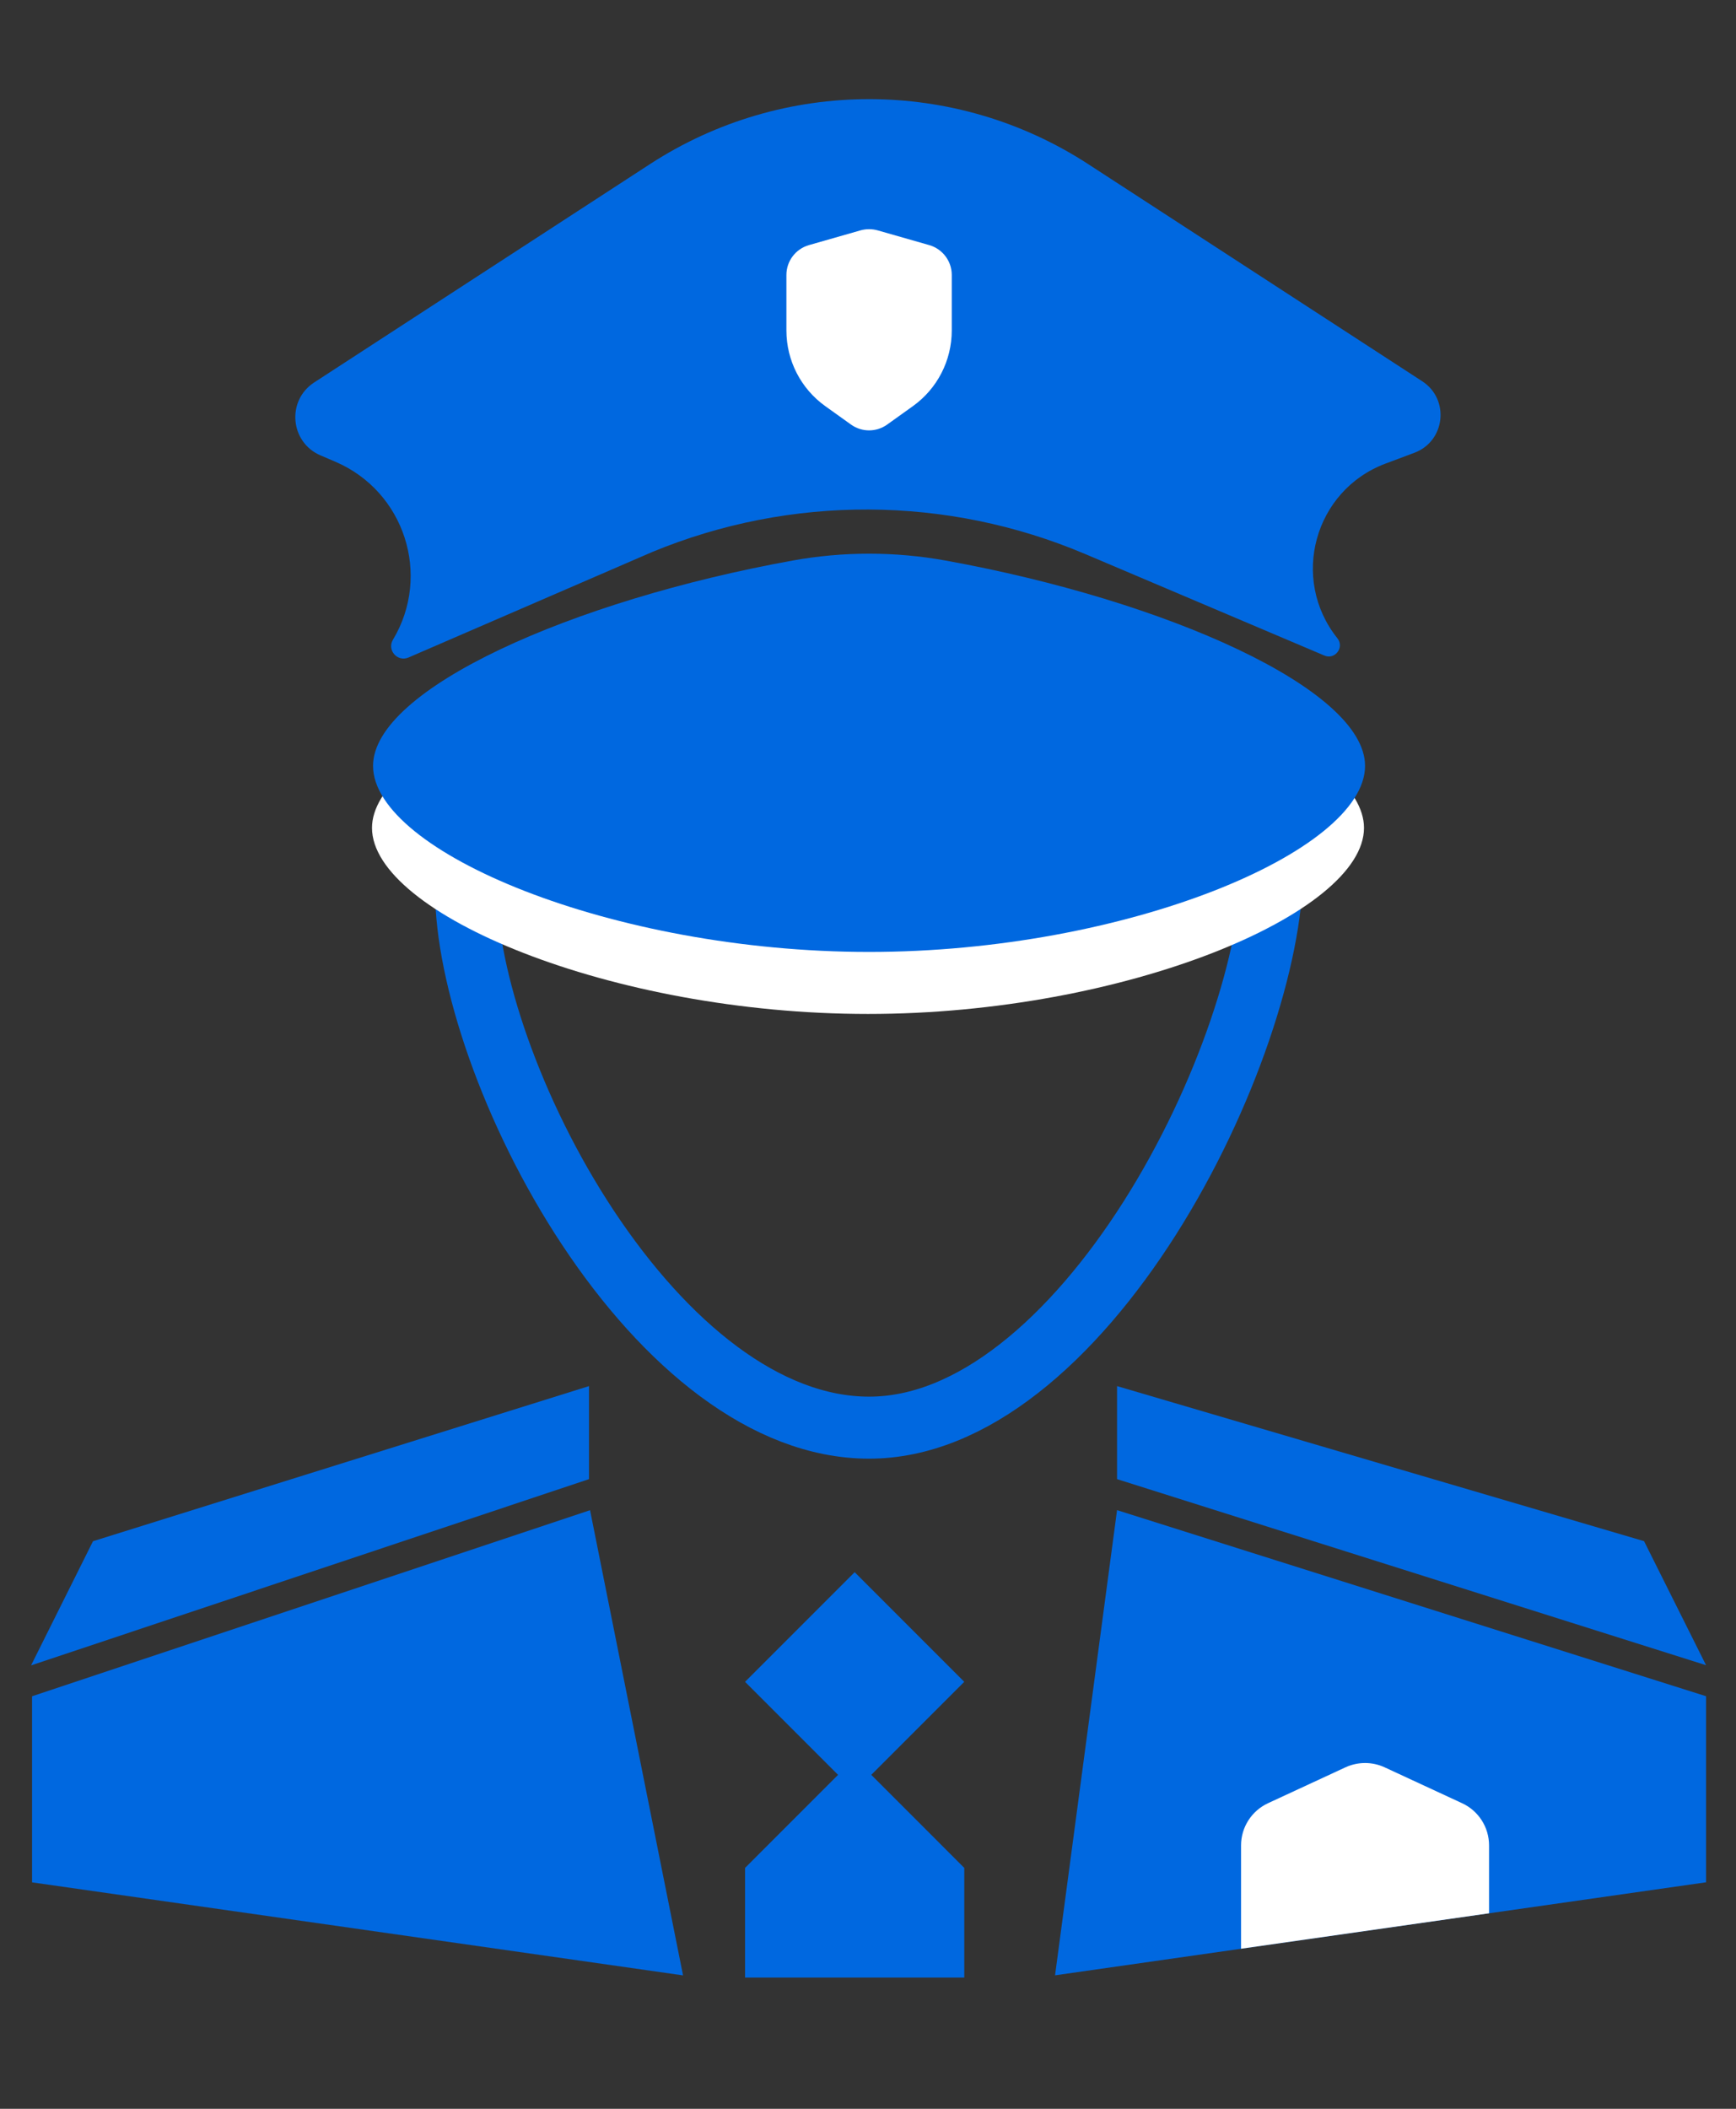
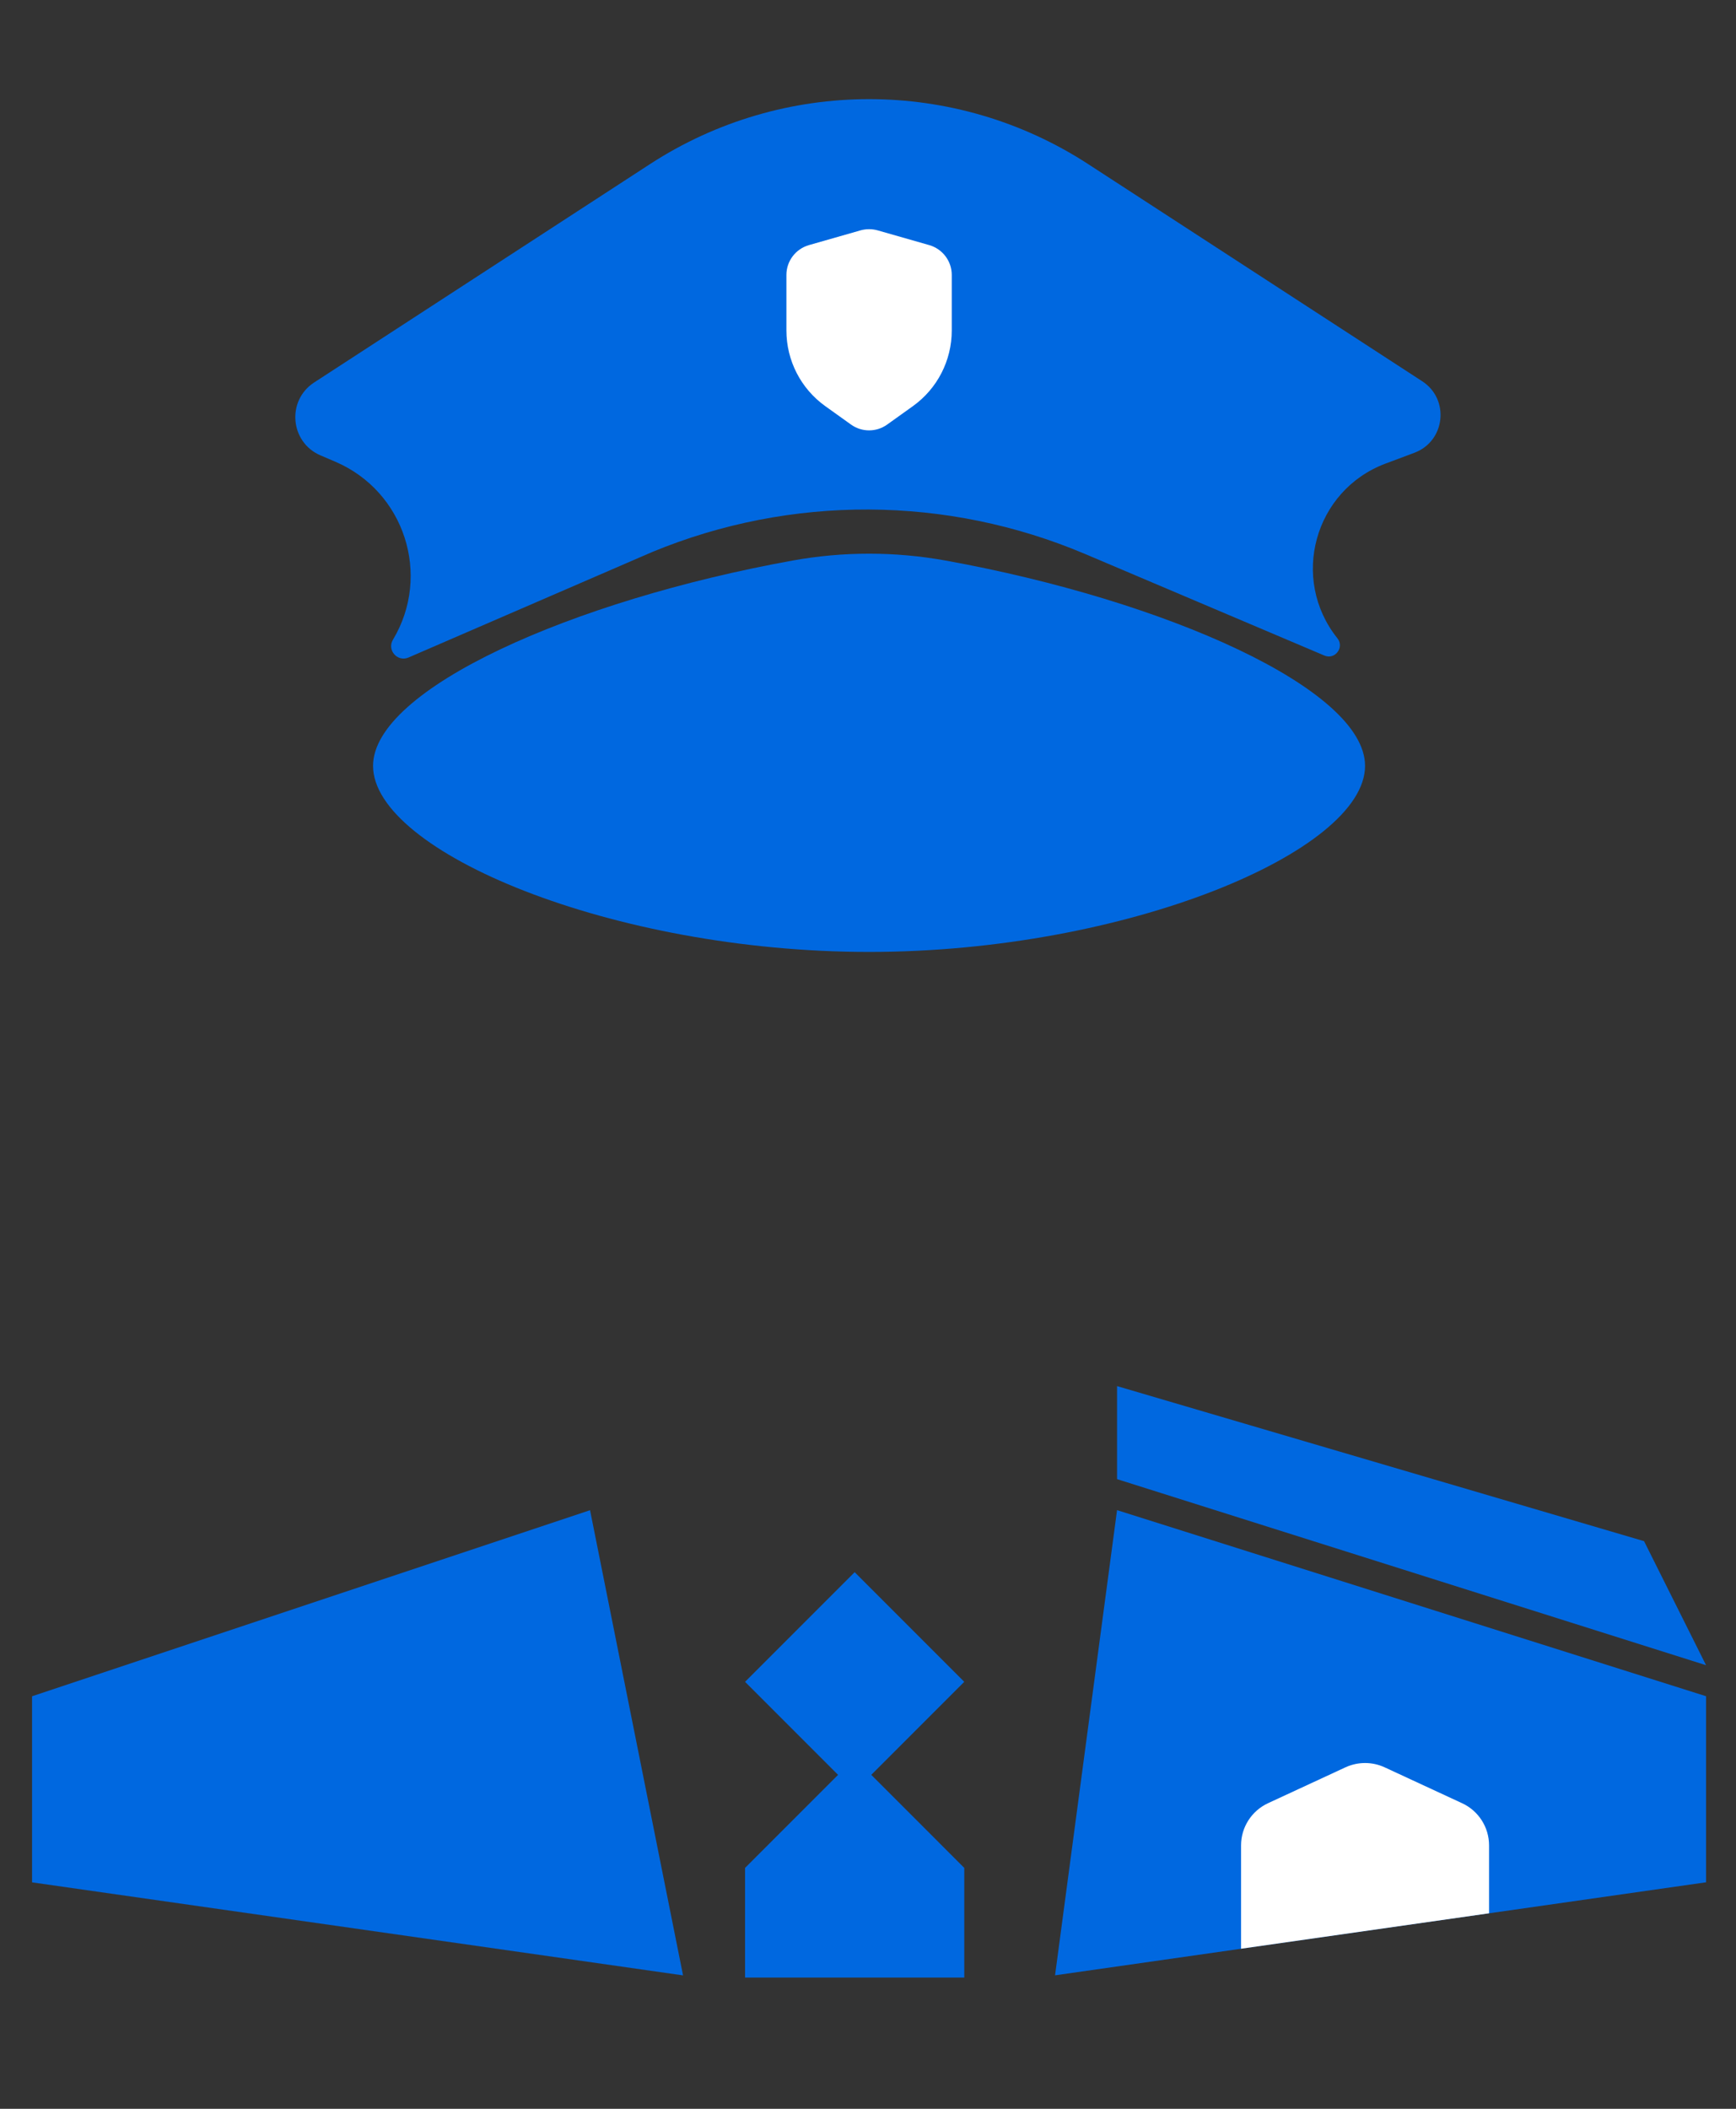
<svg xmlns="http://www.w3.org/2000/svg" width="28" height="34" viewBox="0 0 28 34" fill="none">
  <rect x="0" y="0" width="28" height="34" fill="#333333" stroke="none" />
  <rect x="13.785" y="25.348" width="2.5" height="2.5" transform="rotate(45 13.785 25.348)" fill="#0068E0" />
  <path d="M13.785 28.348L15.553 30.116V31.884H13.785H12.017V30.116L13.785 28.348Z" fill="#0068E0" />
-   <path d="M1.5 24.849L9.5 22.348L9.5 23.848L0.501 26.851L1.5 24.849Z" fill="#0068E0" />
  <path d="M0.517 27.349L9.517 24.349L11.017 31.849L0.517 30.349V27.349Z" fill="#0068E0" />
  <path d="M27.517 26.848L18.017 23.848L18.017 22.348L26.517 24.848L27.517 26.848Z" fill="#0068E0" />
  <path d="M18.017 24.348L27.517 27.348V30.348L17.017 31.848L18.017 24.348Z" fill="#0068E0" />
  <path d="M20.017 29.753C20.017 29.461 20.187 29.196 20.452 29.073L21.702 28.494C21.902 28.402 22.133 28.402 22.332 28.494L23.582 29.073C23.848 29.196 24.017 29.461 24.017 29.753V30.848L20.017 31.419V29.753Z" fill="white" />
-   <path d="M20.517 14.017C20.517 15.411 19.78 17.693 18.545 19.639C17.932 20.604 17.214 21.458 16.434 22.066C15.655 22.674 14.84 23.018 14.017 23.018C12.347 23.018 10.728 21.673 9.484 19.796C8.252 17.936 7.517 15.739 7.517 14.348C7.517 13.647 7.698 13.508 7.787 13.464C7.862 13.428 7.986 13.4 8.192 13.409C8.397 13.417 8.648 13.459 8.953 13.531C9.236 13.597 9.56 13.689 9.915 13.789C11.04 14.108 12.491 14.518 14.017 14.518C15.637 14.518 17.156 14.007 18.309 13.618C18.601 13.52 18.87 13.43 19.111 13.357C19.418 13.265 19.672 13.204 19.88 13.179C20.092 13.154 20.214 13.173 20.281 13.2C20.334 13.221 20.517 13.306 20.517 14.017Z" stroke="#0068E0" />
-   <path d="M22 13.348C22 14.729 18.142 16.348 14 16.348C9.858 16.348 6 14.729 6 13.348C6 12.11 9.216 10.681 12.764 10.038C13.581 9.89 14.418 9.89 15.235 10.038C18.784 10.681 22 12.11 22 13.348Z" fill="white" />
  <path d="M22.017 12.348C22.017 13.729 18.16 15.348 14.017 15.348C9.875 15.348 6.017 13.729 6.017 12.348C6.017 11.11 9.233 9.68 12.782 9.038C13.599 8.89 14.436 8.89 15.253 9.038C18.801 9.68 22.017 11.11 22.017 12.348Z" fill="#0068E0" />
  <path d="M10.482 2.647C12.632 1.249 15.403 1.249 17.553 2.647L22.939 6.147C23.386 6.438 23.312 7.113 22.813 7.3L22.346 7.475C21.198 7.906 20.805 9.333 21.571 10.291C21.688 10.437 21.532 10.643 21.36 10.569L17.504 8.933C15.273 7.987 12.756 7.975 10.517 8.901L6.589 10.601C6.41 10.678 6.238 10.481 6.338 10.314C6.962 9.274 6.525 7.923 5.41 7.445L5.169 7.342C4.677 7.131 4.619 6.457 5.068 6.166L10.482 2.647Z" fill="#0068E0" />
  <path fill-rule="evenodd" clip-rule="evenodd" d="M14.155 3.714C14.065 3.689 13.97 3.689 13.88 3.714L13.047 3.952C12.832 4.014 12.684 4.21 12.684 4.433V5.329C12.684 5.813 12.918 6.268 13.312 6.549L13.727 6.846C13.901 6.97 14.134 6.97 14.308 6.846L14.723 6.549C15.117 6.268 15.351 5.813 15.351 5.329V4.433C15.351 4.21 15.203 4.014 14.988 3.952L14.155 3.714Z" fill="white" />
</svg>